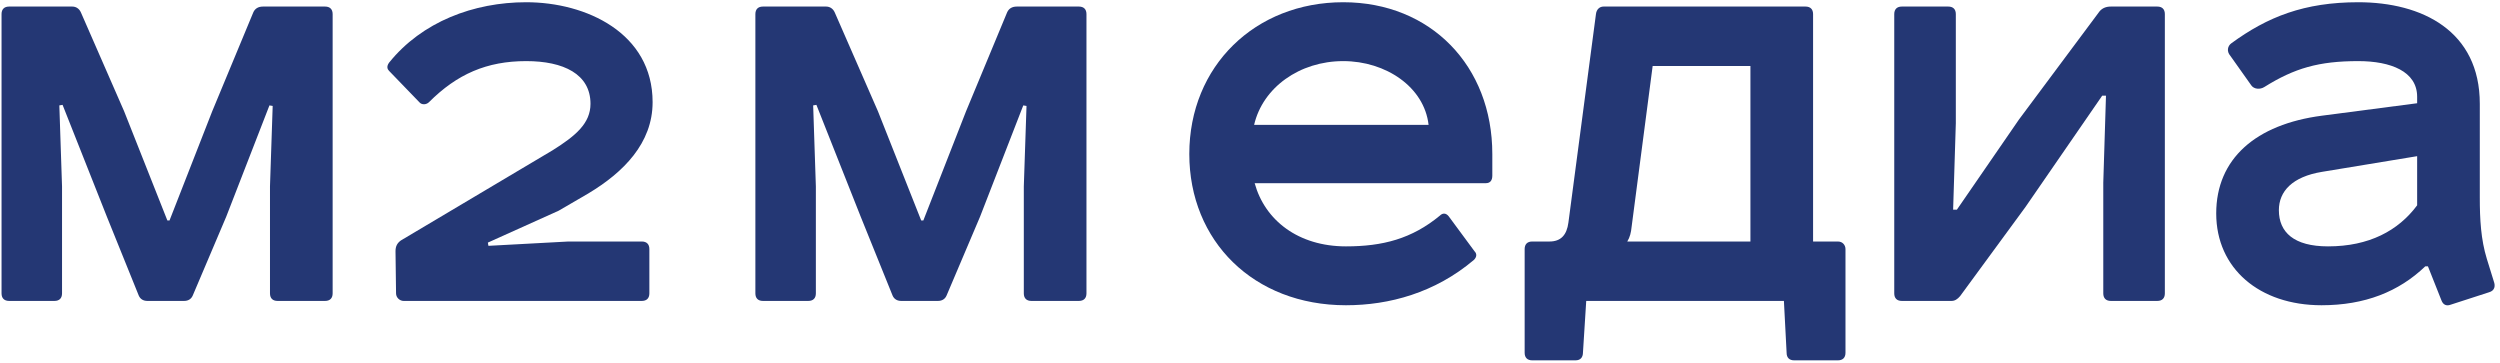
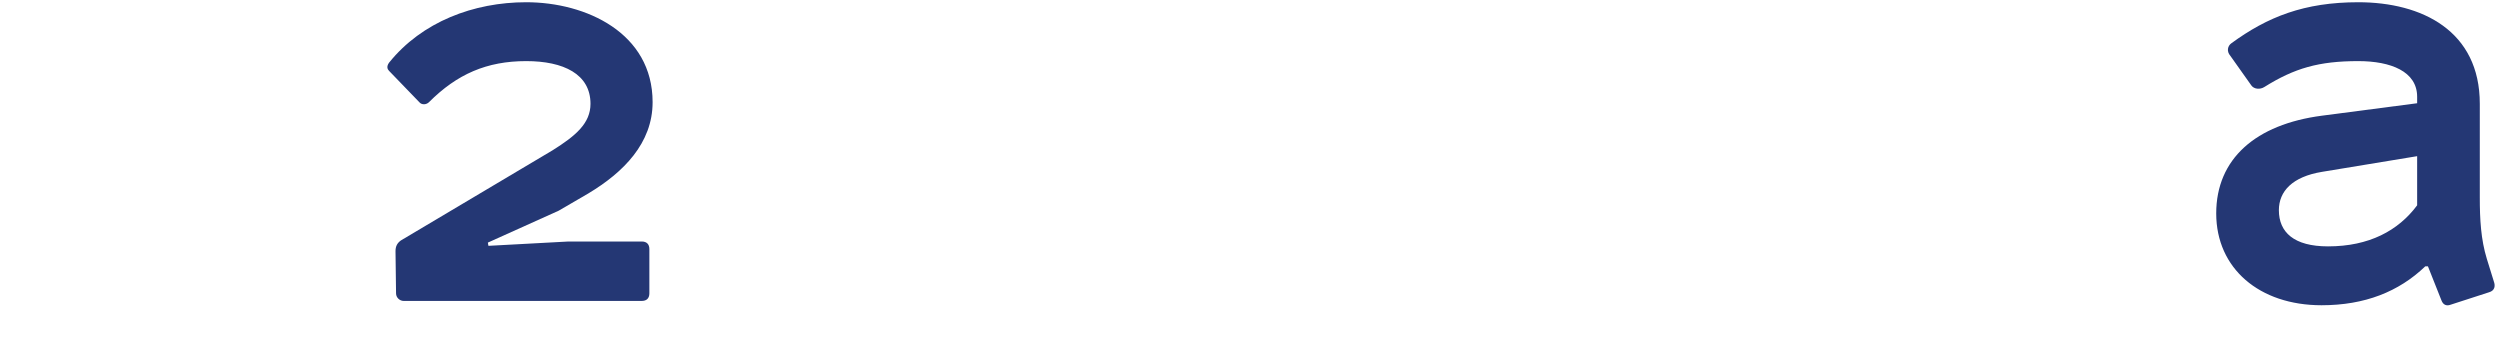
<svg xmlns="http://www.w3.org/2000/svg" width="324" height="47" viewBox="0 0 324 47" fill="none">
  <path d="M314.662 34.52H314.312C310.882 37.81 306.472 39.56 300.872 39.56C292.822 39.56 287.222 34.8 287.222 27.66C287.222 20.59 292.332 16.11 300.942 14.99L313.262 13.38V12.54C313.262 9.25 309.832 7.92 305.632 7.92C300.522 7.92 297.372 8.83 293.452 11.28C292.892 11.63 292.122 11.56 291.772 11.07L289.042 7.22C288.552 6.66 288.692 5.96 289.182 5.61C293.872 2.18 298.632 0.29 305.632 0.29C313.892 0.29 321.382 4 321.382 13.45V25.63C321.382 28.43 321.522 31.02 322.292 33.54L323.202 36.48C323.412 37.04 323.342 37.67 322.572 37.88L317.602 39.49C317.042 39.7 316.622 39.49 316.412 38.93L314.662 34.52ZM313.262 26.61V20.24L300.942 22.27C297.092 22.9 295.342 24.79 295.342 27.24C295.342 30.11 297.302 31.93 301.712 31.93C307.032 31.93 310.812 29.9 313.262 26.61Z" fill="#243774" />
-   <path d="M246.475 0.85H252.495C253.125 0.85 253.475 1.2 253.475 1.83V15.97L253.125 27.17H253.615L261.665 15.48L272.095 1.48C272.445 1.06 272.935 0.85 273.565 0.85H279.585C280.215 0.85 280.565 1.2 280.565 1.83V38.02C280.565 38.65 280.215 39 279.585 39H273.565C272.935 39 272.585 38.65 272.585 38.02V23.67L272.935 12.4H272.445L262.505 26.82L254.035 38.37C253.685 38.79 253.335 39 252.915 39H246.475C245.845 39 245.495 38.65 245.495 38.02V1.83C245.495 1.2 245.845 0.85 246.475 0.85Z" fill="#243774" />
-   <path d="M226.855 8.55H214.185L211.455 29.41C211.385 30.11 211.245 30.74 210.895 31.3H226.855V8.55ZM207.815 0.85H233.995C234.625 0.85 234.975 1.2 234.975 1.83V31.3H238.195C238.825 31.3 239.175 31.79 239.175 32.28V45.72C239.175 46.35 238.825 46.7 238.195 46.7H232.525C231.895 46.7 231.545 46.35 231.545 45.72L231.195 39H205.575L205.155 45.65C205.155 46.35 204.805 46.7 204.175 46.7H198.575C197.945 46.7 197.595 46.35 197.595 45.72V32.28C197.595 31.65 197.945 31.3 198.575 31.3H200.815C202.285 31.3 203.055 30.46 203.265 28.85L206.835 1.83C206.905 1.2 207.325 0.85 207.815 0.85Z" fill="#243774" />
-   <path d="M187.734 28.01L191.094 32.56C191.444 32.91 191.374 33.33 191.024 33.68C185.984 37.95 180.034 39.56 174.434 39.56C162.464 39.56 154.134 31.23 154.134 19.96C154.134 8.55 162.674 0.29 174.084 0.29C185.424 0.29 193.404 8.55 193.404 19.96V22.76C193.404 23.39 193.124 23.74 192.564 23.74H162.604C163.934 28.57 168.274 31.93 174.434 31.93C179.194 31.93 182.974 30.95 186.614 27.94C186.964 27.59 187.384 27.59 187.734 28.01ZM174.084 7.92C168.414 7.92 163.654 11.35 162.534 16.18H185.144C184.584 11.28 179.614 7.92 174.084 7.92Z" fill="#243774" />
-   <path d="M131.776 0.85H139.826C140.456 0.85 140.806 1.2 140.806 1.83V38.02C140.806 38.65 140.456 39 139.826 39H133.666C133.036 39 132.686 38.65 132.686 38.02V24.16L133.036 13.73L132.616 13.66L127.016 28.08L122.676 38.3C122.466 38.79 122.046 39 121.556 39H116.796C116.306 39 115.886 38.79 115.676 38.3L111.546 28.08L105.806 13.59L105.386 13.66L105.736 24.16V38.02C105.736 38.65 105.386 39 104.756 39H98.876C98.246 39 97.897 38.65 97.897 38.02V1.83C97.897 1.2 98.246 0.85 98.876 0.85H107.066C107.556 0.85 107.976 1.13 108.186 1.62L113.786 14.43L119.386 28.57H119.666L125.196 14.43L130.516 1.62C130.726 1.13 131.146 0.85 131.776 0.85Z" fill="#243774" />
  <path d="M72.398 27.31L63.228 31.44L63.298 31.86L73.658 31.3H83.178C83.808 31.3 84.158 31.65 84.158 32.28V38.02C84.158 38.65 83.808 39 83.178 39H52.308C51.818 39 51.328 38.58 51.328 38.02L51.258 32.56C51.258 31.93 51.468 31.51 51.958 31.16L71.628 19.47C74.638 17.58 76.528 15.97 76.528 13.45C76.528 9.6 73.028 7.92 68.198 7.92C63.088 7.92 59.238 9.6 55.598 13.24C55.248 13.59 54.688 13.59 54.408 13.31L50.418 9.18C50.208 8.97 50.068 8.62 50.418 8.13C54.688 2.81 61.408 0.29 68.198 0.29C75.968 0.29 84.578 4.28 84.578 13.24C84.578 18.56 80.798 22.34 76.248 25.07L72.398 27.31Z" fill="#243774" />
-   <path d="M34.08 0.85H42.13C42.76 0.85 43.11 1.2 43.11 1.83V38.02C43.11 38.65 42.76 39 42.13 39H35.97C35.34 39 34.99 38.65 34.99 38.02V24.16L35.34 13.73L34.92 13.66L29.32 28.08L24.98 38.3C24.77 38.79 24.35 39 23.86 39H19.1C18.61 39 18.19 38.79 17.98 38.3L13.85 28.08L8.11 13.59L7.69 13.66L8.04 24.16V38.02C8.04 38.65 7.69 39 7.06 39H1.18C0.55 39 0.2 38.65 0.2 38.02V1.83C0.2 1.2 0.55 0.85 1.18 0.85H9.37C9.86 0.85 10.28 1.13 10.49 1.62L16.09 14.43L21.69 28.57H21.97L27.5 14.43L32.82 1.62C33.03 1.13 33.45 0.85 34.08 0.85Z" fill="#243774" />
</svg>